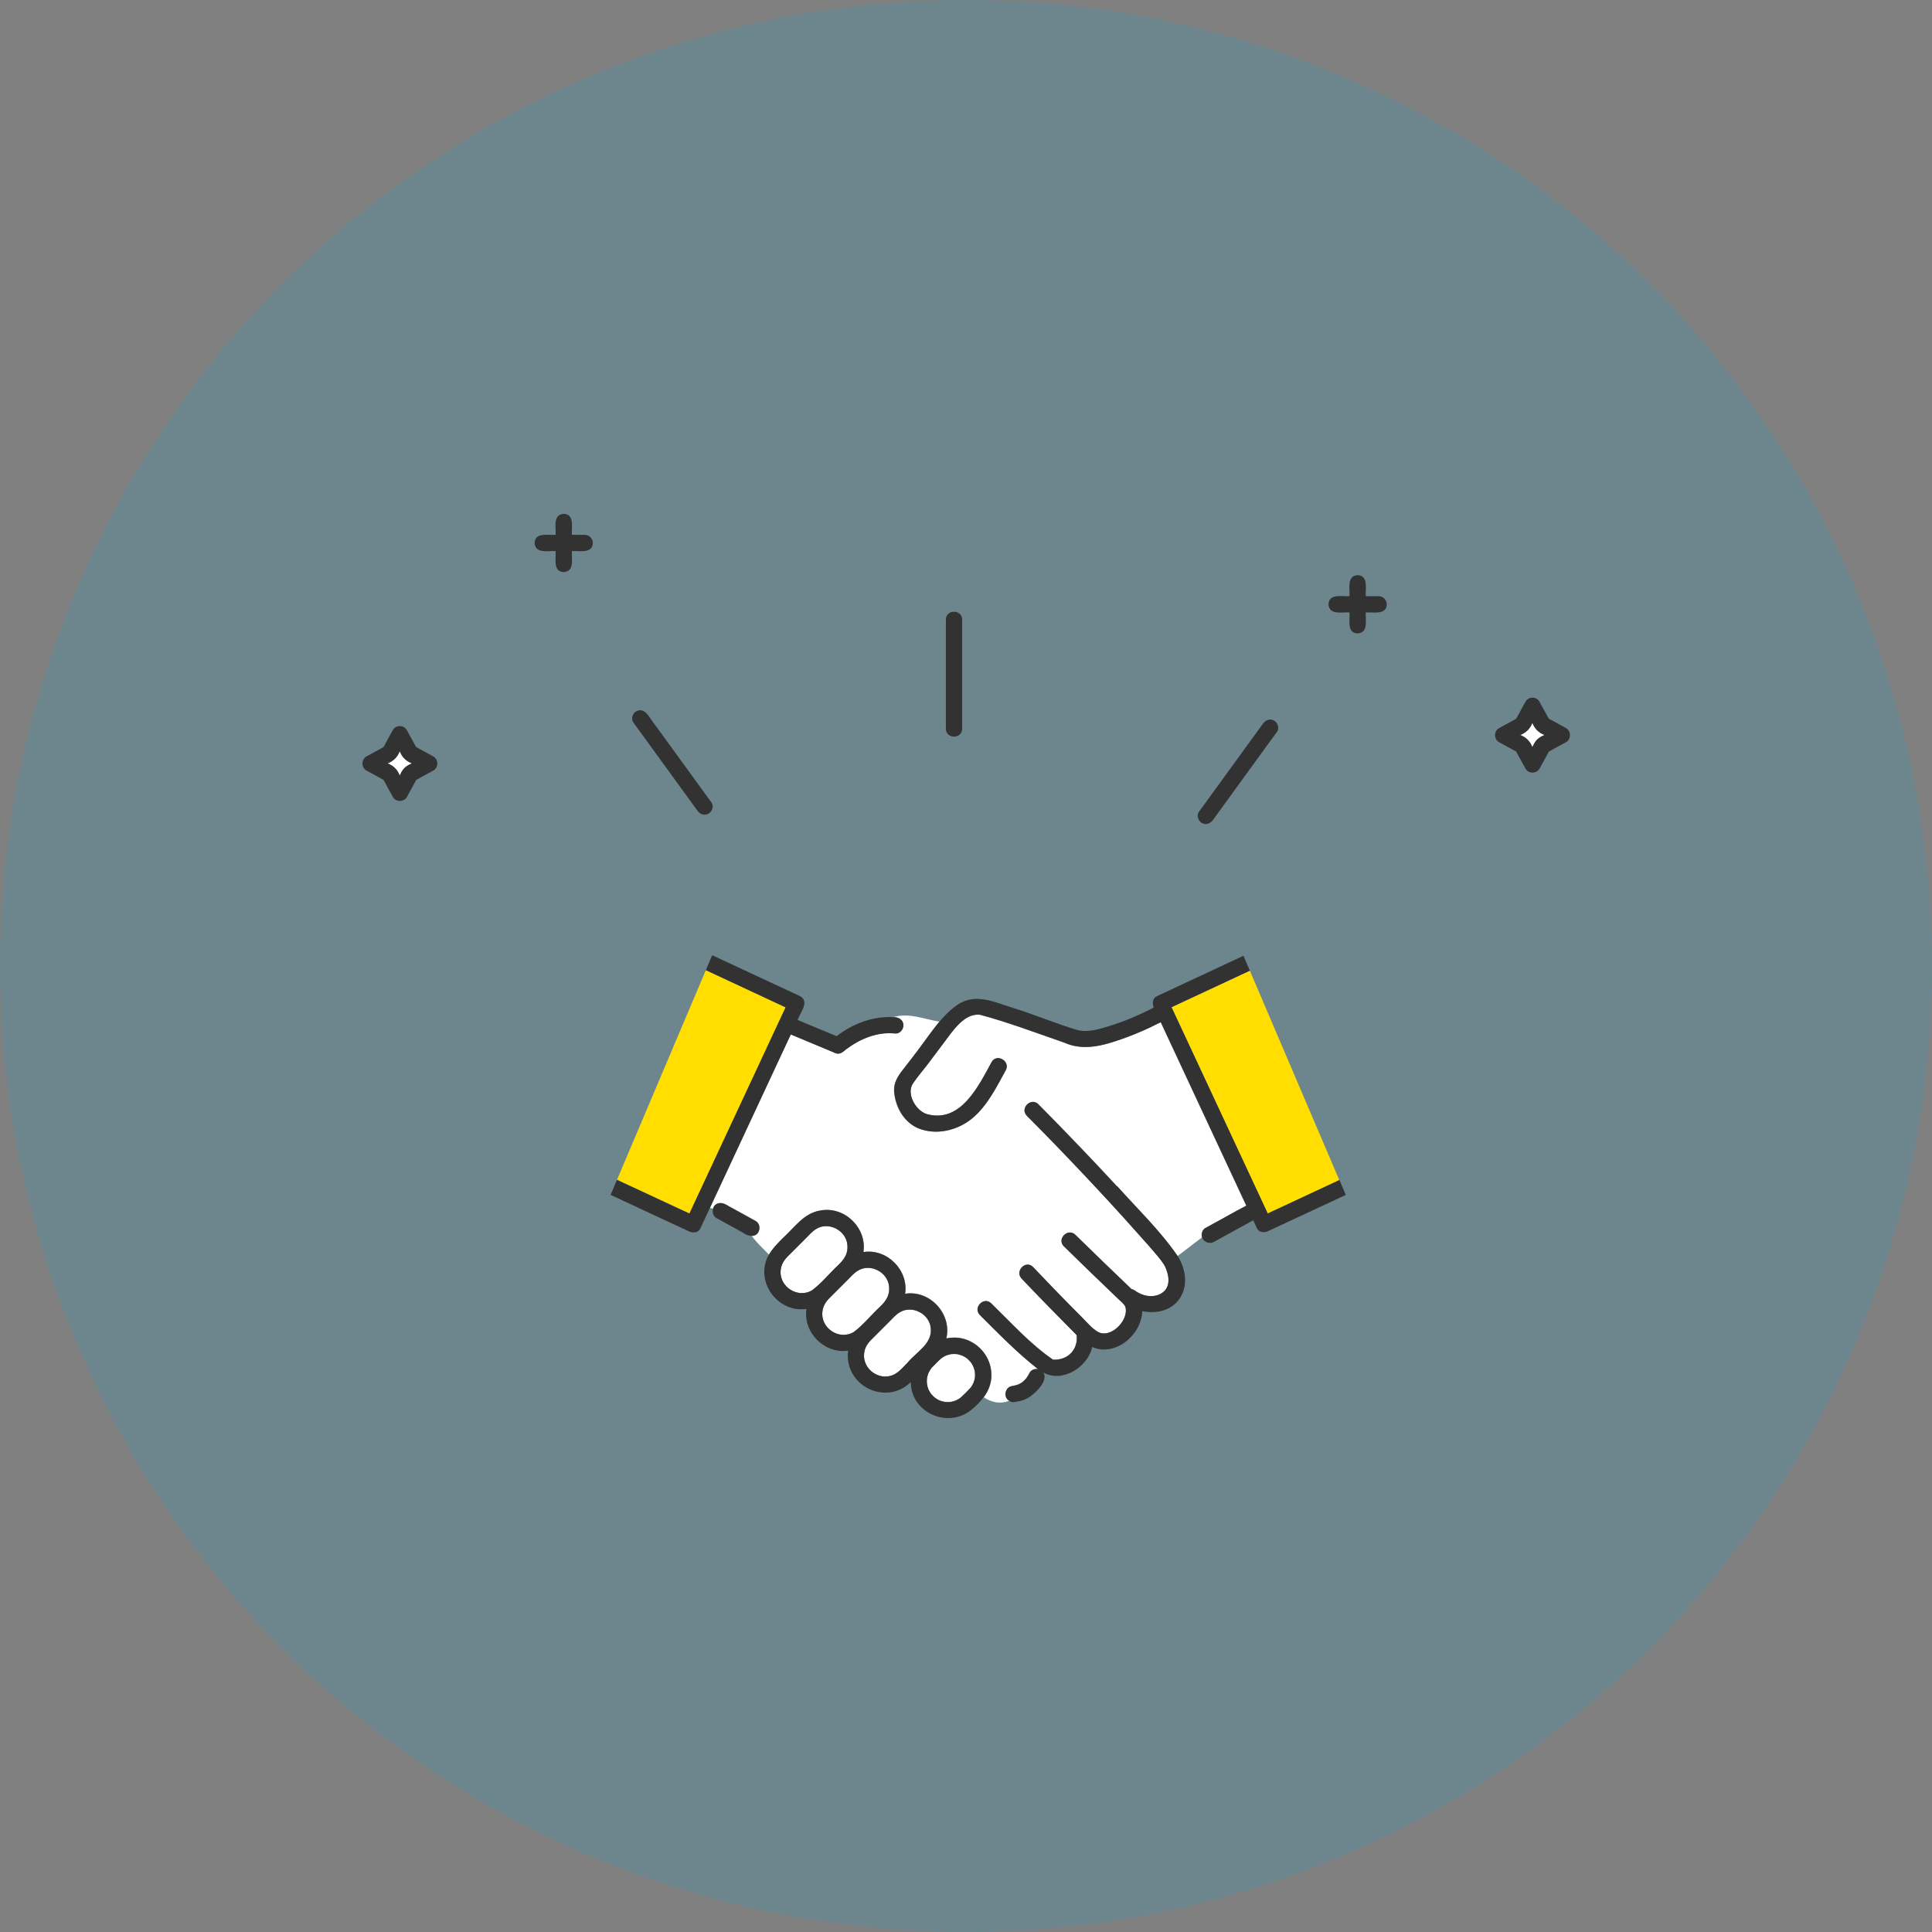
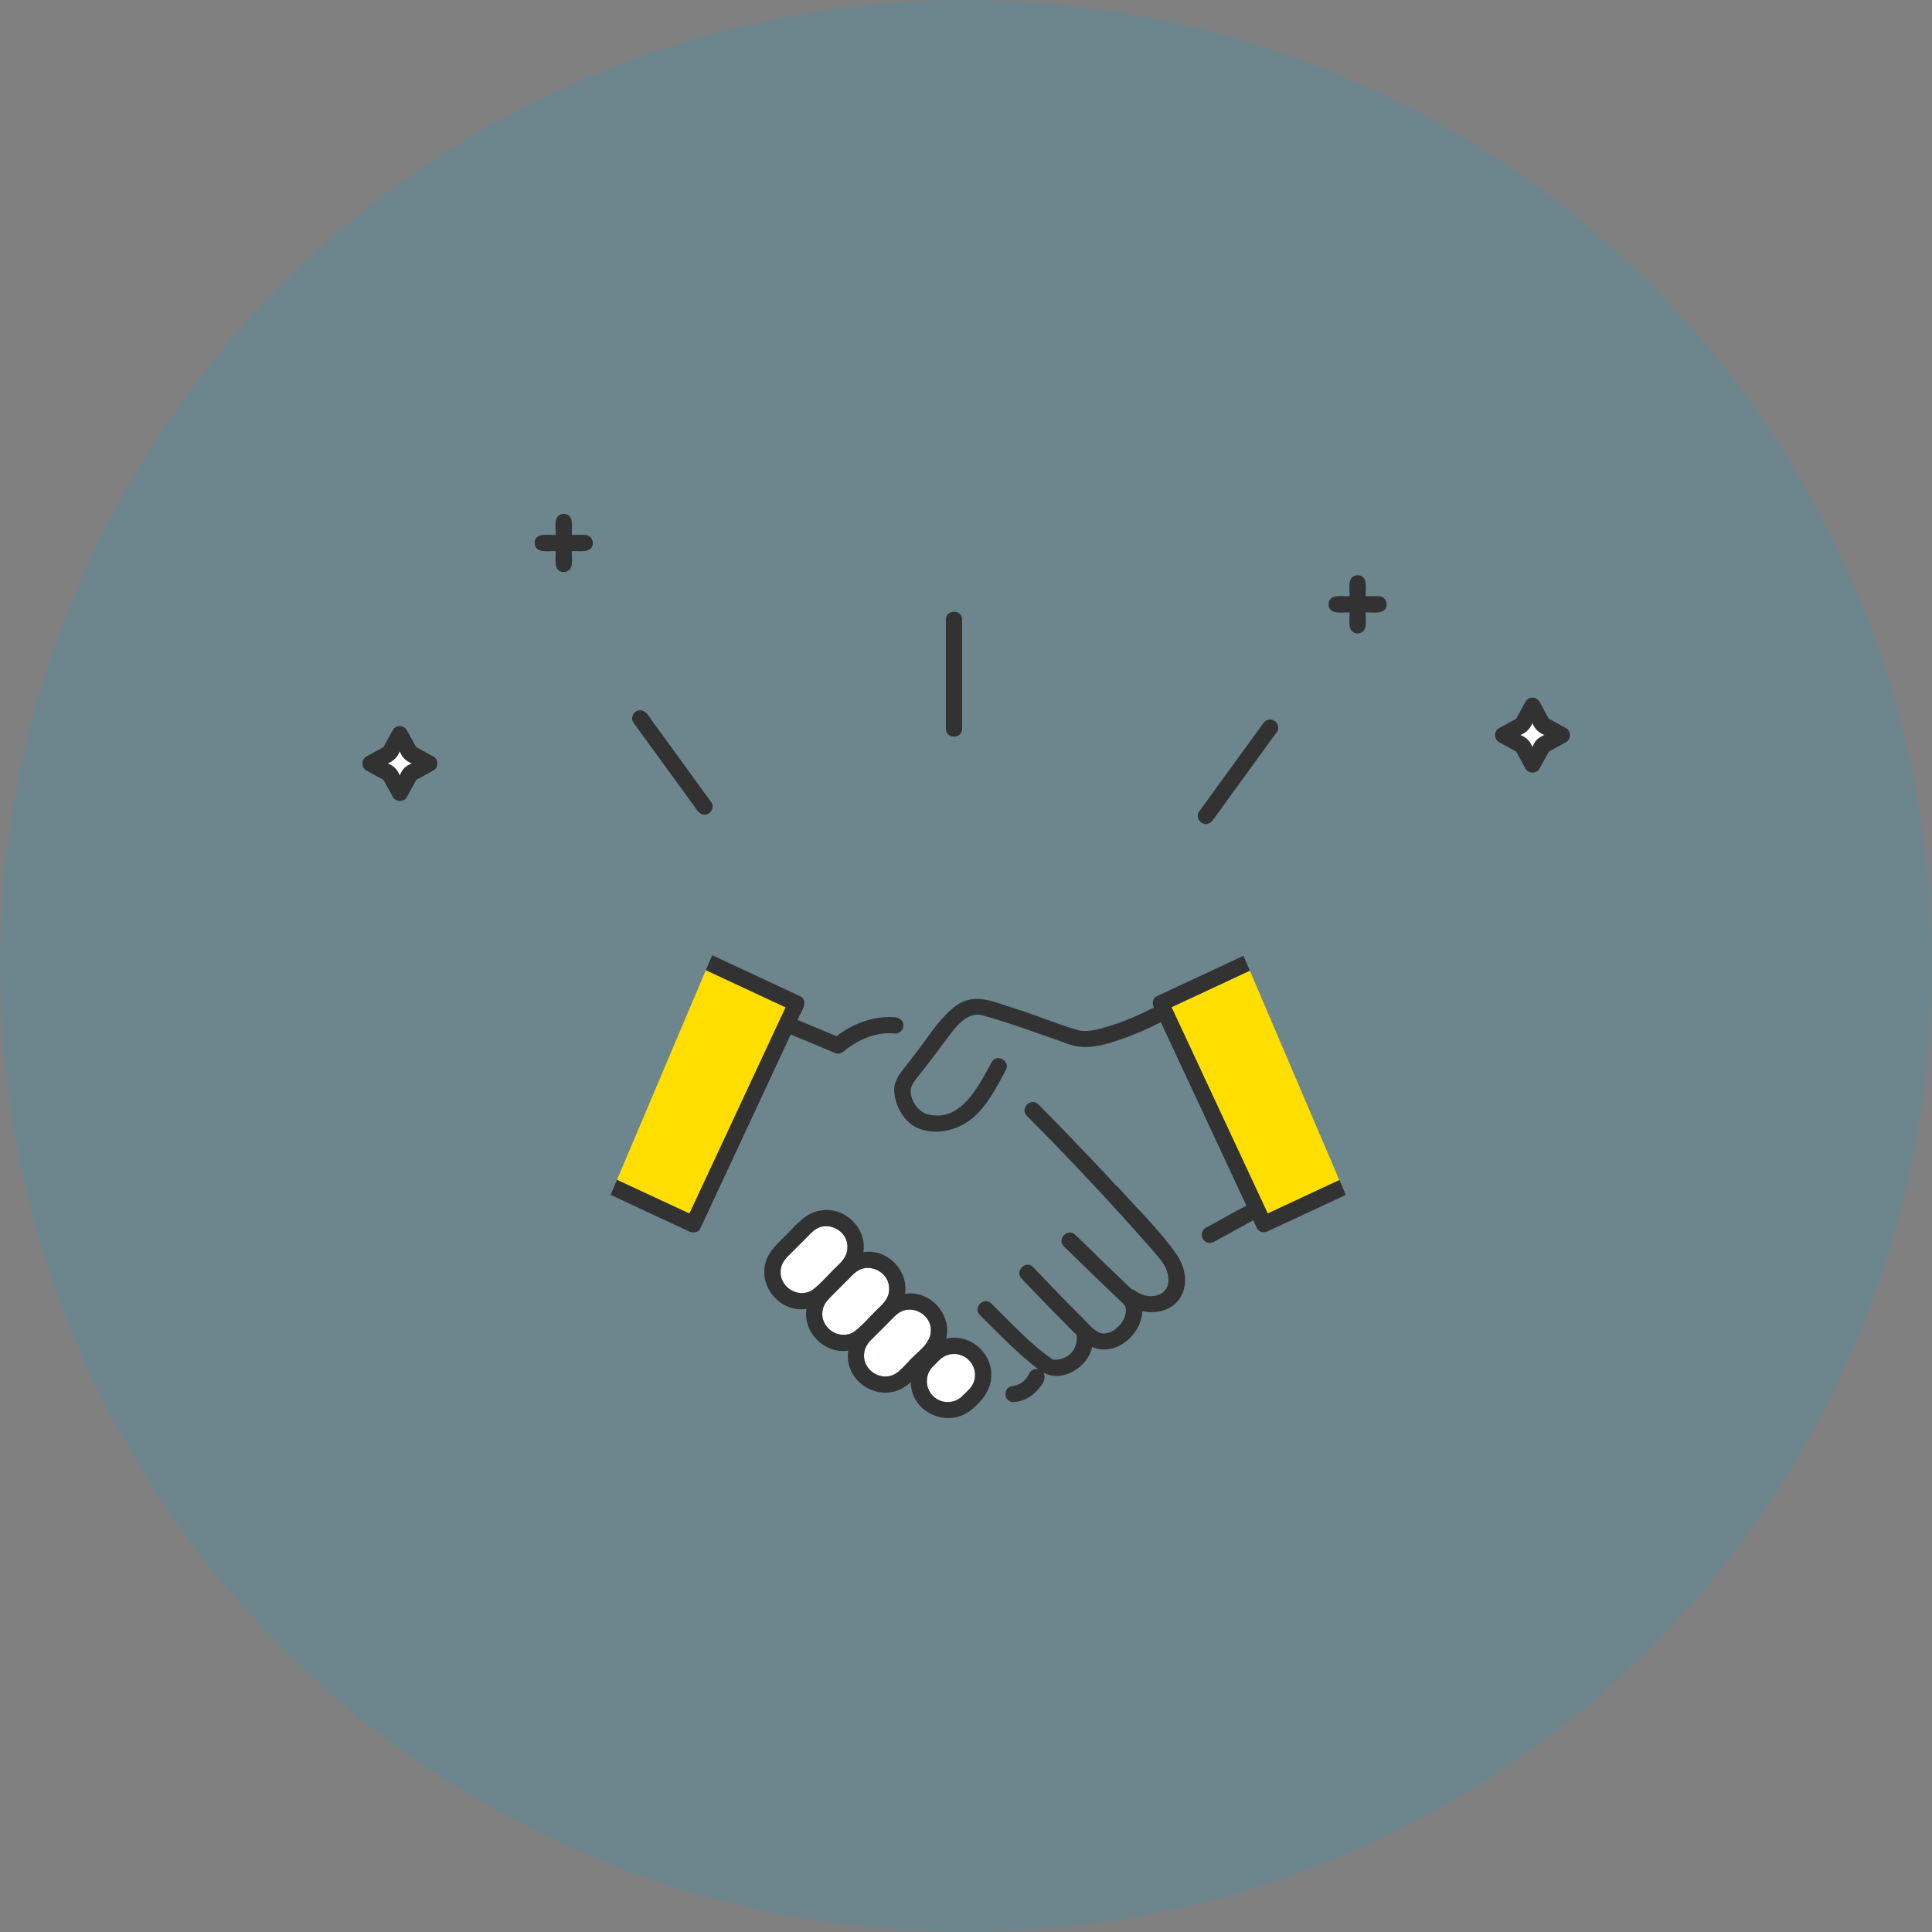
<svg xmlns="http://www.w3.org/2000/svg" id="_レイヤー_2" viewBox="0 0 240 240">
  <rect x="0" y="0" width="240" height="240" fill="#808080" stroke="none" />
  <defs>
    <style>.cls-1{fill:#ffde00;}.cls-2{fill:#fff;}.cls-3{fill:#323232;}.cls-4{fill:#6ec878;}.cls-5{fill:#00ace0;opacity:.15;}</style>
  </defs>
  <g id="design">
    <g>
      <circle class="cls-5" cx="120" cy="120" r="120" />
      <g>
        <path class="cls-2" d="m49.65,93.32c-.29.74-.77,1.22-1.51,1.51.74.29,1.22.77,1.51,1.51.29-.74.77-1.22,1.51-1.51-.74-.29-1.22-.77-1.51-1.51Z" />
        <path class="cls-2" d="m190.35,89.8c-.29.74-.77,1.22-1.51,1.51.74.29,1.22.77,1.51,1.51.29-.74.77-1.22,1.51-1.51-.74-.29-1.22-.77-1.51-1.51Z" />
        <path class="cls-2" d="m121.1,170.38c-.04-.19-.08-.35-.15-.54,0,.02,0,.01-.03-.08-.09-.2-.21-.39-.33-.57-.07-.08-.07-.07-.05-.05-.13-.16-.28-.29-.43-.43-.2-.14-.39-.26-.62-.35-.17-.06-.34-.11-.52-.15,0,0,0,0-.01,0,.02,0,0,0-.09-.02-.24-.02-.48-.03-.72,0-.2.04-.41.09-.6.16-.23.1-.43.23-.64.37-.43.38-.81.81-1.22,1.21-.14.19-.27.41-.37.63-.07.2-.14.41-.17.62-.02.18-.03.36-.02.54,0,.07.07.41.01.17.04.23.1.45.18.67.11.22.22.43.38.63.13.15.27.28.42.41.16.12.34.23.52.32.04.02.28.1.06.03.21.08.43.14.65.18.25.03.51.03.76,0,.2-.04.39-.09.58-.16.03-.01.13-.05.13-.06.18-.09.35-.19.51-.31.43-.39.84-.81,1.24-1.23.14-.19.26-.4.36-.62.08-.2.13-.41.17-.62.03-.24.02-.57,0-.78Z" />
        <path class="cls-4" d="m120.93,169.77s0,0,0,0c0,.02.02.05.03.07,0-.02-.02-.05-.03-.07Z" />
        <path class="cls-2" d="m109.34,162.31c.76-.72,1.22-1.44,1.1-2.52-.19-1.8-2.38-2.89-3.89-1.92-.46.27-.89.76-1.31,1.19-.59.59-1.19,1.19-1.78,1.78-.67.64-1.19,1.19-1.29,2.05-.29,2.14,2.17,3.69,3.94,2.55,1.14-.85,2.16-2.14,3.23-3.12Z" />
        <polygon class="cls-4" points="120.59 169.2 120.59 169.2 120.59 169.2 120.6 169.2 120.59 169.2" />
        <path class="cls-4" d="m118.89,168.2h0s.06.01.08.02c-.02,0-.05-.01-.08-.02Z" />
-         <path class="cls-4" d="m118.86,168.2s0,0,.02,0c0,0,0,0,0,0,0,0-.01,0-.02,0Z" />
+         <path class="cls-4" d="m118.86,168.2s0,0,.02,0c0,0,0,0,0,0,0,0-.01,0-.02,0" />
        <path class="cls-4" d="m120.92,169.75s0,0,0,.01c0,0,0,0,0,0,0,0,0,0,0-.02Z" />
        <path class="cls-2" d="m115.63,165.02s0-.04,0-.05c-.19-1.8-2.38-2.89-3.89-1.92-.46.27-.89.76-1.31,1.19-.59.59-1.19,1.19-1.78,1.78-.67.64-1.19,1.19-1.29,2.05-.29,2.14,2.17,3.69,3.94,2.55.51-.31,1.02-.92,1.5-1.39,1.09-1.29,3.02-2.29,2.83-4.2Z" />
-         <path class="cls-2" d="m149.76,152.54c1.69-.91,3.35-1.88,5.05-2.76-3.54-7.6-7.08-15.19-10.63-22.79-1.82.93-3.73,1.75-5.67,2.37-2.01.68-4.25,1.09-6.25.19-3.47-1.2-6.95-2.52-10.5-3.48-2.01-.28-3.51,2.15-4.56,3.52-1.24,1.71-2.6,3.33-3.83,5.03-.83,1.3.42,3.42,1.79,3.79,4.19,1.12,6.37-3.49,8-6.47.63-1.14,2.37-.12,1.75,1.02-1.17,2.12-2.31,4.45-4.2,6-3.69,2.97-9.19,1.88-9.65-3.36-.08-1.07.47-1.93,1.1-2.73.72-.91,1.42-1.82,2.11-2.75.78-1.04,1.55-2.18,2.42-3.21-1.92-.31-3.72-1.13-5.7-.57.61-.03,1.24.34,1.24,1.02,0,.51-.47,1.06-1.01,1.01-2.22-.23-4.36.66-6.12,1.97-.34.29-.78.69-1.26.49-1.87-.78-3.74-1.55-5.6-2.34-3.35,7.19-6.7,14.38-10.05,21.56.14.02.27.05.39.1.1-.65.93-.9,1.46-.6.16.09.32.18.48.26,1.11.61,2.23,1.23,3.34,1.84.86.47.52,1.9-.48,1.86.57.83,1.41,1.57,2.15,2.35.92-1.52,2.4-2.64,3.61-3.94.79-.79,1.7-1.4,2.84-1.57,2.98-.52,5.73,2.2,5.29,5.17,2.94-.45,5.62,2.25,5.18,5.18,3.09-.48,5.84,2.51,5.12,5.55,4.15-.88,7.26,3.94,4.64,7.33,1.06.69,2.11.84,3.17.43-.82-.47-.52-1.79.42-1.85-.02,0-.04,0-.06,0,.27-.04.53-.11.78-.2.17-.08.33-.18.49-.28.18-.15.34-.31.48-.48.15-.21.29-.43.4-.66.2-.4.66-.54,1.07-.47-2.6-2.02-4.91-4.4-7.24-6.73-.91-.93.52-2.36,1.43-1.43,2.46,2.39,4.8,5,7.63,6.96,0,0,0,0,.01,0,.02,0,.04.01.06.02,1.77.09,3.09-1.24,2.9-3.05-2.3-2.33-4.59-4.64-6.84-7.02-.9-.94.53-2.38,1.43-1.43,1.97,2.07,3.96,4.13,5.98,6.15.62.62,1.27,1.42,2.02,1.87,1.62.98,3.99-1.47,3.44-3.13-.15-.31-.55-.65-.83-.9-2.28-2.17-4.54-4.37-6.79-6.57-.93-.91.5-2.34,1.43-1.43,2.31,2.26,4.63,4.51,6.97,6.74.13.02.27.08.41.18,1.08.78,2.52,1.03,3.62.12.89-.78.56-2.23.1-3.18-1.02-1.63-2.46-2.98-3.7-4.44-4.34-4.86-8.83-9.59-13.42-14.21-.92-.93.52-2.35,1.43-1.43,3.31,3.33,6.55,6.72,9.74,10.16,2.55,2.85,5.37,5.54,7.54,8.71l3.04-2.32c-.16-.44.04-.99.45-1.21Z" />
        <path class="cls-1" d="m146.66,127.53c3.61,7.74,7.21,15.47,10.82,23.21,2.96-1.38,5.93-2.76,8.89-4.15l-11.11-26.01c-3.24,1.51-6.48,3.02-9.73,4.54.38.8.75,1.61,1.13,2.41Z" />
        <path class="cls-1" d="m86.86,148.16c3.58-7.68,7.16-15.36,10.74-23.04-3.3-1.54-6.6-3.08-9.91-4.62l-11.04,26.05c3,1.4,6,2.8,9,4.19.4-.86.8-1.72,1.2-2.58Z" />
        <path class="cls-2" d="m104.16,157.12c.76-.72,1.22-1.44,1.1-2.52-.19-1.8-2.38-2.89-3.89-1.92-.46.27-.89.76-1.31,1.19-.59.59-1.19,1.19-1.78,1.78-.67.64-1.19,1.19-1.29,2.05-.29,2.14,2.17,3.69,3.94,2.55,1.14-.85,2.16-2.14,3.23-3.12Z" />
        <path class="cls-3" d="m138.73,147.36c-2.13-2.31-4.29-4.58-6.48-6.84-1.08-1.11-2.16-2.23-3.26-3.33-.42-.42-.95-.35-1.31-.06-.43.34-.62.99-.12,1.49,2.4,2.4,4.76,4.85,7.09,7.32,2.14,2.27,4.26,4.56,6.33,6.89.99,1.11,2,2.22,2.95,3.37.45.55.87,1.11,1.05,1.8.91,2.85-1.99,3.81-4.01,2.32-.14-.1-.28-.16-.41-.18-2.34-2.23-4.66-4.48-6.97-6.74-.93-.91-2.36.52-1.43,1.43,2.25,2.2,4.51,4.4,6.79,6.57.27.25.68.6.83.9.55,1.65-1.82,4.1-3.44,3.13-.75-.45-1.4-1.26-2.02-1.87-2.03-2.02-4.01-4.07-5.98-6.15-.9-.95-2.33.49-1.43,1.43,2.25,2.38,4.54,4.69,6.84,7.02.19,1.83-1.11,3.13-2.9,3.05.03.02.02.04-.07-.02,0,0,0,0,.01,0,0,0,0,0-.01,0-2.84-1.95-5.17-4.56-7.63-6.96-.91-.93-2.34.5-1.43,1.43,2.33,2.32,4.64,4.7,7.24,6.73-.41-.08-.87.07-1.07.47-.12.23-.25.45-.4.66-.15.18-.31.34-.48.48-.15.11-.32.2-.49.28-.25.09-.51.17-.78.2.02,0,.04,0,.06,0-.94.06-1.24,1.39-.42,1.85.16.1.34.17.53.15.75-.08,1.48-.28,2.1-.72.75-.55,2.23-1.97,1.6-2.96,2.36,1.34,5.56-.7,6.06-3.17,2.87,1.26,6.15-1.51,6.22-4.45,4.44.85,6.72-3.11,4.41-6.84-2.17-3.17-4.99-5.85-7.54-8.71Z" />
-         <path class="cls-3" d="m94.21,153.06c.25-.47.13-1.11-.36-1.38-1.11-.61-2.23-1.23-3.34-1.84-.57-.4-1.44-.64-1.86.1-.21.48-.14,1.11.36,1.38,1.11.61,2.23,1.23,3.34,1.84.55.4,1.46.61,1.86-.1Z" />
-         <path class="cls-3" d="m118.97,168.22s-.06-.01-.08-.02c0,0,0,0,0,0,.09.02.11.02.09.02Z" />
-         <path class="cls-3" d="m120.95,169.84s-.02-.05-.03-.07c0,0,0,0,0,0,.03.09.03.1.03.08Z" />
        <path class="cls-3" d="m119.05,166.2c-.49-.06-1-.03-1.5.07.71-3.03-2.03-6.03-5.12-5.55.44-2.94-2.24-5.63-5.18-5.18.45-2.98-2.31-5.69-5.29-5.17-2.11.3-3.34,2.19-4.8,3.53-.75.74-1.46,1.48-1.89,2.44-1.32,3.2,1.51,6.76,4.91,6.26-.45,2.93,2.26,5.62,5.18,5.18-.57,4.31,4.66,6.95,7.78,3.91.02,3.83,4.66,5.85,7.58,3.4,1.28-1.06,2.43-2.48,2.42-4.23.05-2.38-1.78-4.37-4.1-4.67Zm-18.12-5.95c-1.78,1.14-4.24-.41-3.94-2.55.1-.86.62-1.41,1.29-2.05.59-.59,1.19-1.19,1.78-1.78.42-.42.85-.92,1.31-1.19,1.51-.97,3.7.12,3.89,1.92.12,1.08-.34,1.79-1.1,2.52-1.07.99-2.09,2.27-3.23,3.12Zm5.18,5.18c-1.78,1.15-4.24-.41-3.94-2.55.1-.86.62-1.41,1.29-2.05.59-.59,1.19-1.19,1.78-1.78.42-.42.85-.92,1.31-1.19,1.51-.97,3.7.12,3.89,1.92.12,1.08-.34,1.79-1.1,2.52-1.07.99-2.09,2.27-3.23,3.12Zm6.68,3.79c-.47.47-.98,1.08-1.5,1.39-1.78,1.15-4.24-.41-3.94-2.55.1-.86.62-1.41,1.29-2.05.59-.59,1.19-1.19,1.78-1.78.42-.42.85-.92,1.31-1.19,1.51-.97,3.7.12,3.89,1.92.22,1.93-1.73,2.95-2.83,4.25Zm8.32,1.94c-.04.21-.09.42-.17.62-.1.22-.22.43-.36.62-.4.42-.81.84-1.24,1.23-.16.12-.33.22-.51.31,0,0-.1.04-.13.06-.19.07-.38.12-.58.16-.25.03-.51.02-.76,0-.23-.04-.44-.1-.65-.18.08.03.1.03.09.03-.23-.08-.47-.23-.67-.38-.15-.13-.29-.26-.42-.41-.16-.2-.26-.41-.38-.63-.09-.22-.14-.44-.18-.67.06.24,0-.1-.01-.17,0-.18,0-.36.02-.54.03-.21.1-.42.17-.62.1-.22.23-.44.37-.63.41-.4.79-.83,1.22-1.21.21-.14.4-.27.64-.37.2-.07.4-.12.6-.16.24-.03.48-.02.72,0,0,0,0,0-.02,0,0,0,.01,0,.02,0h0s.06.01.08.02c0,0,0,0,.01,0,.18.04.35.09.52.15.22.09.42.21.62.35.15.14.3.27.43.43-.02-.02-.03-.02.05.05,0,0,0,0,0,0,0,0,0,0,0,0,0,0,0,0,0,0,0,0,0,0,0,0,.13.18.24.37.33.57,0,0,0,0,0-.01,0,0,0,.01,0,.02,0,0,0,0,0,0,.01.02.02.05.03.07.07.18.11.34.15.54.03.21.04.54,0,.78Z" />
        <path class="cls-3" d="m98.22,128.56s.02-.03.02-.05c1.86.79,3.74,1.55,5.6,2.34.49.19.92-.2,1.26-.49,1.75-1.32,3.89-2.21,6.12-1.97.54.05,1.01-.5,1.01-1.01,0-.68-.62-1.05-1.24-1.02-2.49-.17-5.09.81-7.06,2.36-1.62-.67-3.24-1.35-4.85-2.02.3-.88,1.5-2.21.36-2.93-3.66-1.7-7.31-3.41-10.97-5.11l-.79,1.86c3.3,1.54,6.6,3.08,9.91,4.62-3.98,8.54-7.97,17.08-11.95,25.62-3-1.4-6-2.8-9-4.19l-.79,1.86c3.25,1.52,6.51,3.03,9.76,4.55.46.21,1.14.17,1.38-.36,3.74-8.01,7.47-16.02,11.21-24.04Z" />
        <path class="cls-3" d="m157.48,150.74c-3.98-8.54-7.96-17.08-11.95-25.62,3.24-1.51,6.48-3.02,9.73-4.54l-.79-1.85c-3.59,1.68-7.19,3.35-10.78,5.03-.53.25-.58.94-.36,1.4-1.8.93-3.69,1.75-5.63,2.33-1.21.37-2.67.82-3.93.44-2.64-.78-5.19-1.88-7.83-2.69-2.38-.73-4.79-1.98-7.08-.37-1.89,1.33-3.21,3.44-4.57,5.25-.69.92-1.4,1.84-2.11,2.75-.64.81-1.18,1.66-1.1,2.73.14,1.85,1.26,3.88,3.03,4.58,2.21.87,4.83.25,6.63-1.22,1.89-1.55,3.03-3.87,4.2-6,.63-1.14-1.12-2.16-1.75-1.02-1.64,2.98-3.82,7.58-8,6.47-1.37-.37-2.63-2.48-1.79-3.79.53-.83,1.22-1.58,1.81-2.36.67-.89,1.33-1.79,2.01-2.68,1.05-1.38,2.55-3.8,4.56-3.52,3.54.95,7.02,2.27,10.5,3.48,2.01.9,4.24.49,6.25-.19,1.94-.62,3.85-1.44,5.67-2.37,3.54,7.6,7.08,15.19,10.63,22.79-1.5.77-2.96,1.63-4.44,2.42-.2.11-.41.22-.61.34-.41.22-.6.78-.45,1.21.22.58.92.84,1.47.53,1.63-.89,3.25-1.79,4.88-2.68,0,0,0,0,0,0l.46.99c.25.53.93.58,1.38.36,3.22-1.5,6.44-3,9.66-4.5l-.79-1.85c-2.96,1.38-5.93,2.76-8.89,4.15Z" />
        <path class="cls-3" d="m117.5,76.97v13.56c0,1.3,2.02,1.3,2.02,0v-13.56c0-1.3-2.02-1.3-2.02,0Z" />
        <path class="cls-3" d="m81.4,90.09c-.63-.71-1.18-2.33-2.37-1.73-.44.25-.69.94-.36,1.38,2.66,3.66,5.31,7.31,7.97,10.97.32.44.88.66,1.38.36.44-.25.69-.94.36-1.38-2.33-3.2-4.65-6.4-6.98-9.61Z" />
        <path class="cls-3" d="m158.28,89.52c-.51-.3-1.06-.08-1.38.36-2.33,3.2-4.65,6.4-6.98,9.61-.33.45-.66.91-.99,1.36-.32.44-.08,1.13.36,1.38.51.3,1.06.08,1.38-.36,2.33-3.2,4.65-6.4,6.98-9.61.33-.45.66-.91.99-1.36.32-.44.08-1.13-.36-1.38Z" />
        <path class="cls-3" d="m171.26,74.06h-1.6c-.06-.92.36-2.56-1.01-2.61-1.38.1-.95,1.66-1.01,2.61-.92.06-2.56-.36-2.61,1.01.1,1.38,1.66.95,2.61,1.01.06.92-.36,2.56,1.01,2.61,1.38-.1.95-1.66,1.01-2.61.92-.06,2.56.36,2.61-1.01-.02-.55-.44-1.01-1.01-1.01Z" />
        <path class="cls-3" d="m194.51,90.43c-.71-.39-1.42-.77-2.12-1.16-.39-.71-.77-1.42-1.16-2.12-.09-.14-.2-.26-.34-.34-.18-.12-.41-.16-.62-.14-.11.01-.21.03-.31.08-.02,0-.04.02-.06.03-.01,0-.03.01-.04.02,0,0-.01.01-.02.02-.11.06-.2.15-.27.25-.44.72-.81,1.49-1.23,2.22-.71.39-1.42.77-2.12,1.16-.66.36-.66,1.39,0,1.75.71.39,1.42.77,2.12,1.16l1.16,2.12c.36.66,1.39.66,1.75,0,.39-.71.77-1.42,1.16-2.12.71-.39,1.42-.77,2.12-1.16.66-.36.66-1.39,0-1.75Zm-3.58,1.45c-.24.24-.41.6-.57.93-.29-.74-.77-1.22-1.51-1.51.74-.29,1.22-.77,1.51-1.51.29.74.77,1.22,1.51,1.51-.34.16-.69.33-.93.57Z" />
        <path class="cls-3" d="m72.64,66.44h-1.6c-.06-.92.36-2.56-1.01-2.61-1.38.1-.95,1.66-1.01,2.61-.92.06-2.56-.36-2.61,1.01.1,1.38,1.66.95,2.61,1.01.06.92-.36,2.56,1.01,2.61,1.38-.1.95-1.66,1.01-2.61.92-.06,2.56.36,2.61-1.01-.02-.55-.44-1.01-1.01-1.01Z" />
        <path class="cls-3" d="m53.81,93.96c-.71-.39-1.42-.77-2.12-1.16-.39-.71-.77-1.42-1.16-2.12-.09-.14-.2-.26-.34-.34-.07-.06-.17-.09-.26-.11-.24-.06-.51-.04-.74.08-.01,0-.03.01-.04.02-.11.07-.22.15-.29.26,0,0,0,0,0,.01-.43.72-.81,1.48-1.22,2.21-.71.39-1.42.77-2.12,1.16-.66.36-.66,1.39,0,1.75.71.39,1.42.77,2.12,1.16.39.71.77,1.42,1.16,2.12.36.66,1.39.66,1.75,0,.39-.71.77-1.42,1.16-2.12.71-.39,1.42-.77,2.12-1.16.66-.36.66-1.39,0-1.75Zm-3.58,1.45c-.24.24-.41.6-.57.93-.29-.74-.77-1.22-1.51-1.51.74-.29,1.22-.77,1.51-1.51.29.74.77,1.22,1.51,1.51-.34.16-.69.33-.93.57Z" />
      </g>
    </g>
  </g>
</svg>